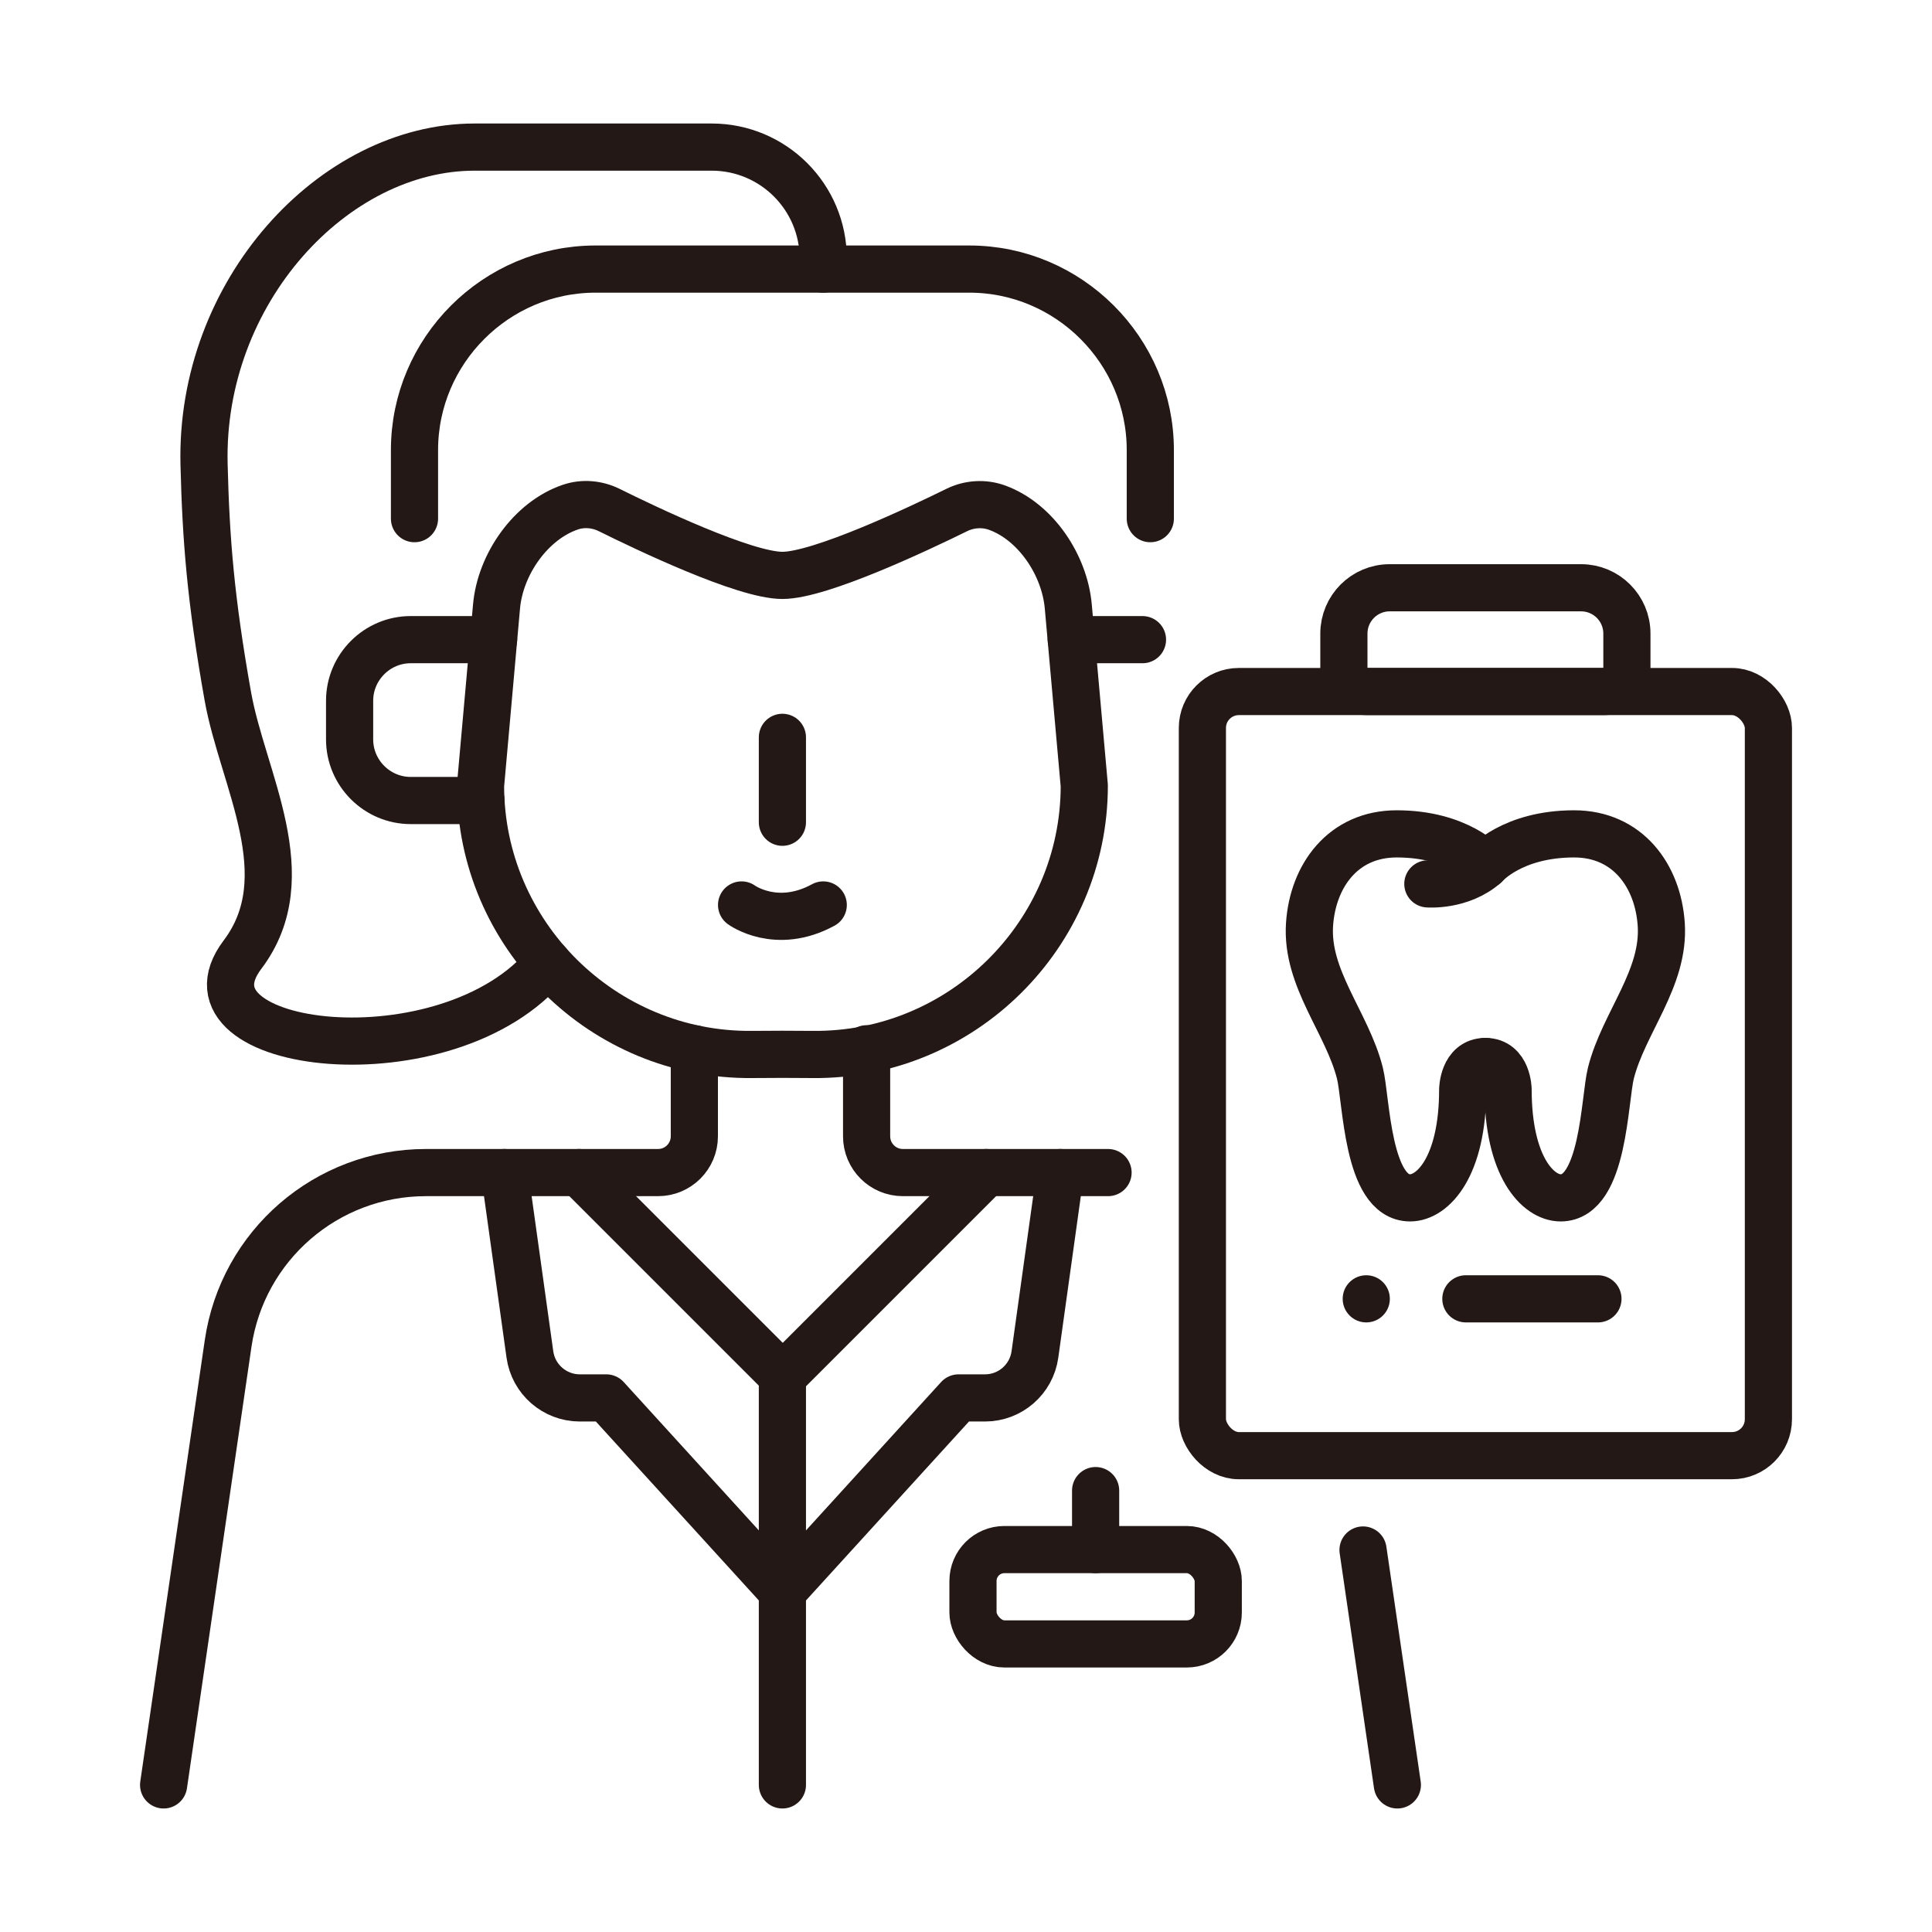
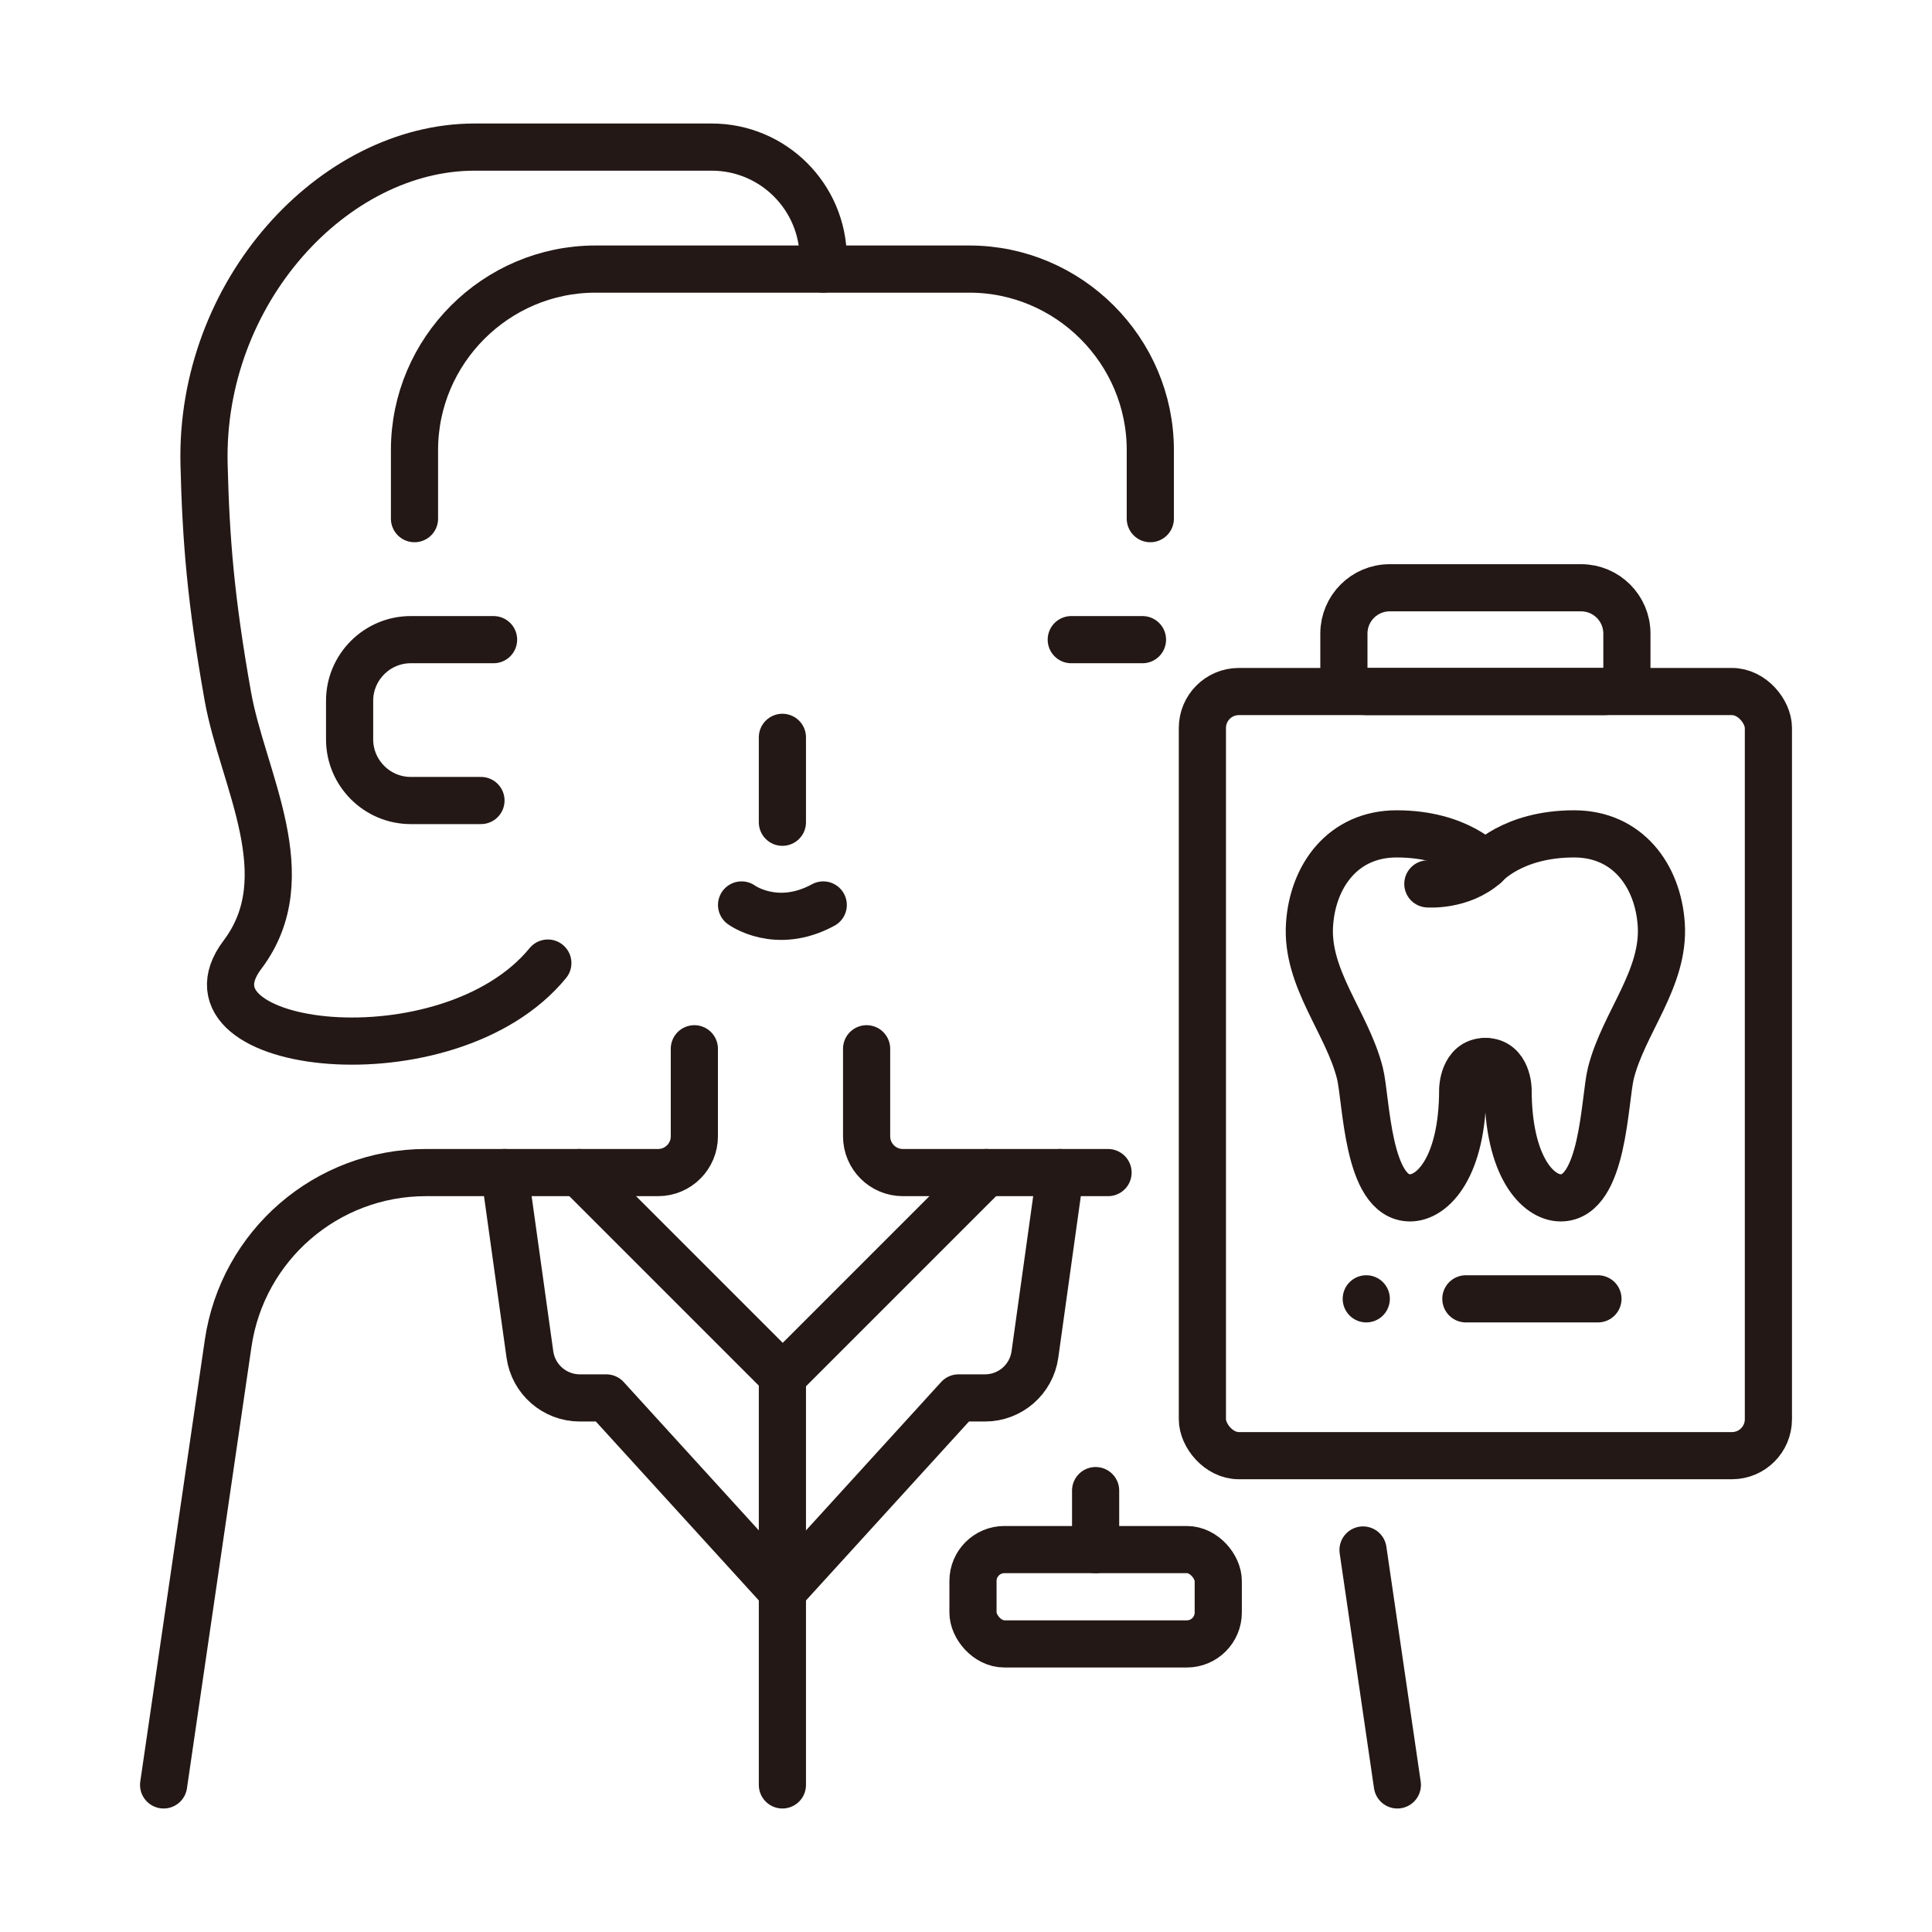
<svg xmlns="http://www.w3.org/2000/svg" id="_圖層_1" data-name="圖層_1" version="1.1" viewBox="0 0 1024 1024">
  <defs>
    <style>
      .st0 {
        fill: none;
        stroke: #231815;
        stroke-linecap: round;
        stroke-linejoin: round;
        stroke-width: 25px;
      }

      .st1 {
        fill: #231815;
      }
    </style>
  </defs>
  <rect class="st0" x="637.29" y="366.53" width="300" height="405" rx="19.31" ry="19.31" />
  <g>
    <path class="st0" d="M787.29,458.44s-14.21-16.47-47.01-16.47c-28.4,0-44.44,22.18-46.19,47.89-1.96,28.73,19.86,52.02,26.67,78.85,3.54,13.96,3.71,66.18,26.63,66.18,12.02,0,27.87-16.47,27.87-57.4,0,0,.18-14.88,12.02-14.88" />
    <path class="st0" d="M756.79,468.48s17.54,1.42,30.5-10.04c0,0,14.21-16.47,47.01-16.47,28.4,0,44.44,22.18,46.19,47.89,1.96,28.73-19.86,52.02-26.67,78.85-3.54,13.96-3.71,66.18-26.63,66.18-12.02,0-27.87-16.47-27.87-57.4,0,0-.18-14.88-12.02-14.88" />
  </g>
  <path class="st0" d="M736.57,311.53h101.45c13.4,0,24.27,10.88,24.27,24.27v18.73c0,6.62-5.38,12-12,12h-126c-6.62,0-12-5.38-12-12v-18.73c0-13.4,10.88-24.27,24.27-24.27Z" />
  <g>
    <line class="st0" x1="776.94" y1="688.41" x2="846.94" y2="688.41" />
    <circle class="st1" cx="724.15" cy="688.41" r="12.5" />
  </g>
  <path class="st0" d="M219.69,274.9v-36.35c0-52.76,43.17-95.93,95.93-95.93h198.14c52.76,0,95.93,43.17,95.93,95.93v36.35" />
-   <path class="st0" d="M430.68,558.89c-10.66-.11-21.31-.11-31.97,0-79.07.84-144.02-63.61-144.02-142.49l8.48-94.98c2-22.42,18.22-45.56,39.2-52.65,6.77-2.29,14.2-1.58,20.6,1.59,19.52,9.69,71.67,34.61,91.72,34.61,20.08,0,72.76-24.98,92.39-34.64,6.73-3.31,14.53-3.8,21.57-1.2,20.32,7.49,35.59,30.24,37.56,52.29l8.48,94.98c0,78.88-64.95,143.32-144.01,142.49Z" />
  <path class="st0" d="M254.92,424.29h-37.24c-17.81,0-32.38-14.57-32.38-32.38v-20.5c0-17.81,14.57-32.38,32.38-32.38h43.92" />
  <rect class="st0" x="515.7" y="821.31" width="130" height="50" rx="16.65" ry="16.65" />
  <line class="st0" x1="580.7" y1="790.05" x2="580.7" y2="821.31" />
  <path class="st0" d="M368.02,555.87v46.39c0,10.62-8.61,19.23-19.23,19.23h-123.08c-52.58,0-97.2,38.57-104.8,90.6l-34.19,233.95" />
  <line class="st0" x1="722.43" y1="821.53" x2="740.63" y2="946.04" />
  <path class="st0" d="M459.32,555.87v46.39c0,10.62,8.61,19.23,19.23,19.23h108.74" />
  <line class="st0" x1="306.94" y1="621.49" x2="415.03" y2="729.58" />
  <path class="st0" d="M267.41,621.49l13.45,96.41c1.84,13.2,13.13,23.03,26.46,23.03h14.02l93.35,102.49" />
  <path class="st0" d="M561.98,621.49l-13.45,96.41c-1.84,13.2-13.13,23.03-26.46,23.03h-14.02s-93.35,102.49-93.35,102.49" />
  <line class="st0" x1="414.69" y1="729.58" x2="522.78" y2="621.49" />
  <line class="st0" x1="414.69" y1="946.04" x2="414.69" y2="729.58" />
  <line class="st0" x1="414.69" y1="390.81" x2="414.69" y2="435.81" />
  <path class="st0" d="M393.05,479.65s18.45,13.55,43.29,0" />
  <path class="st0" d="M436.34,142.62v-5.51c0-32.67-26.48-59.15-59.15-59.15h-125.64c-74.82,0-145.7,76.83-143.39,168.28,1,39.74,3.47,71.43,12.6,122.8,7.81,43.97,39.14,95.46,7.73,137-38.4,50.79,109.17,68.71,161.88,4.41" />
  <line class="st0" x1="567.79" y1="339.03" x2="605.54" y2="339.03" />
</svg>